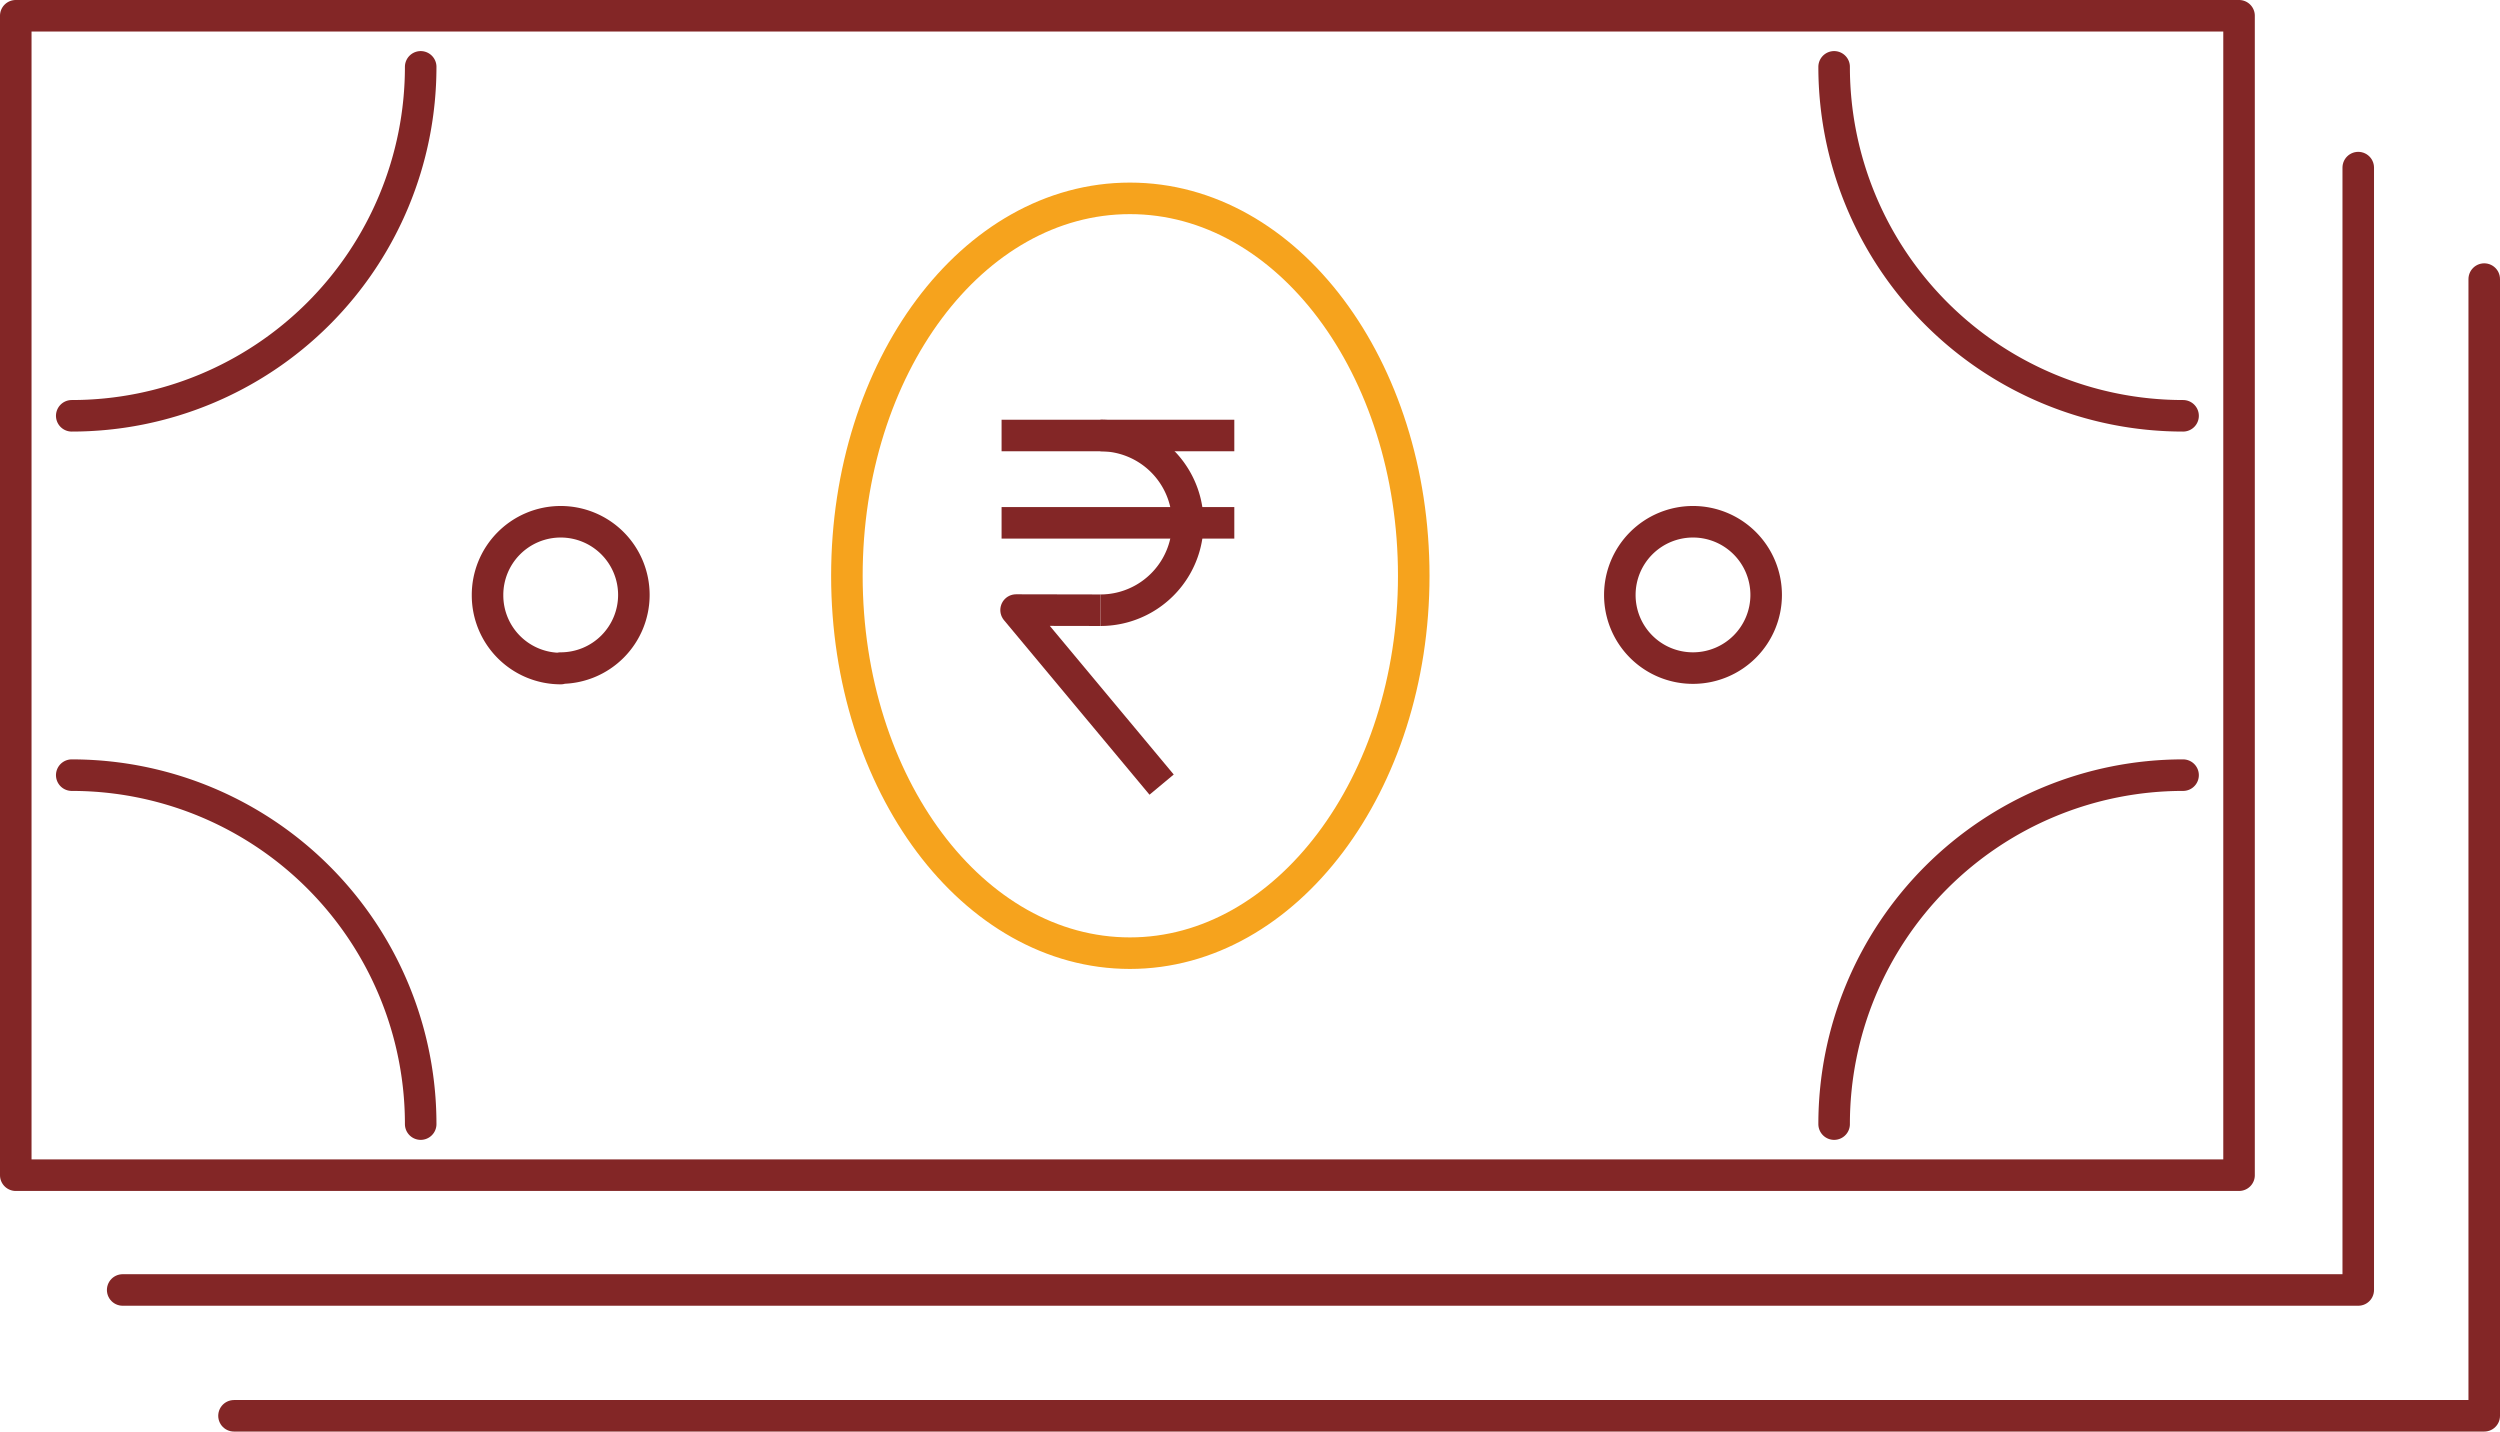
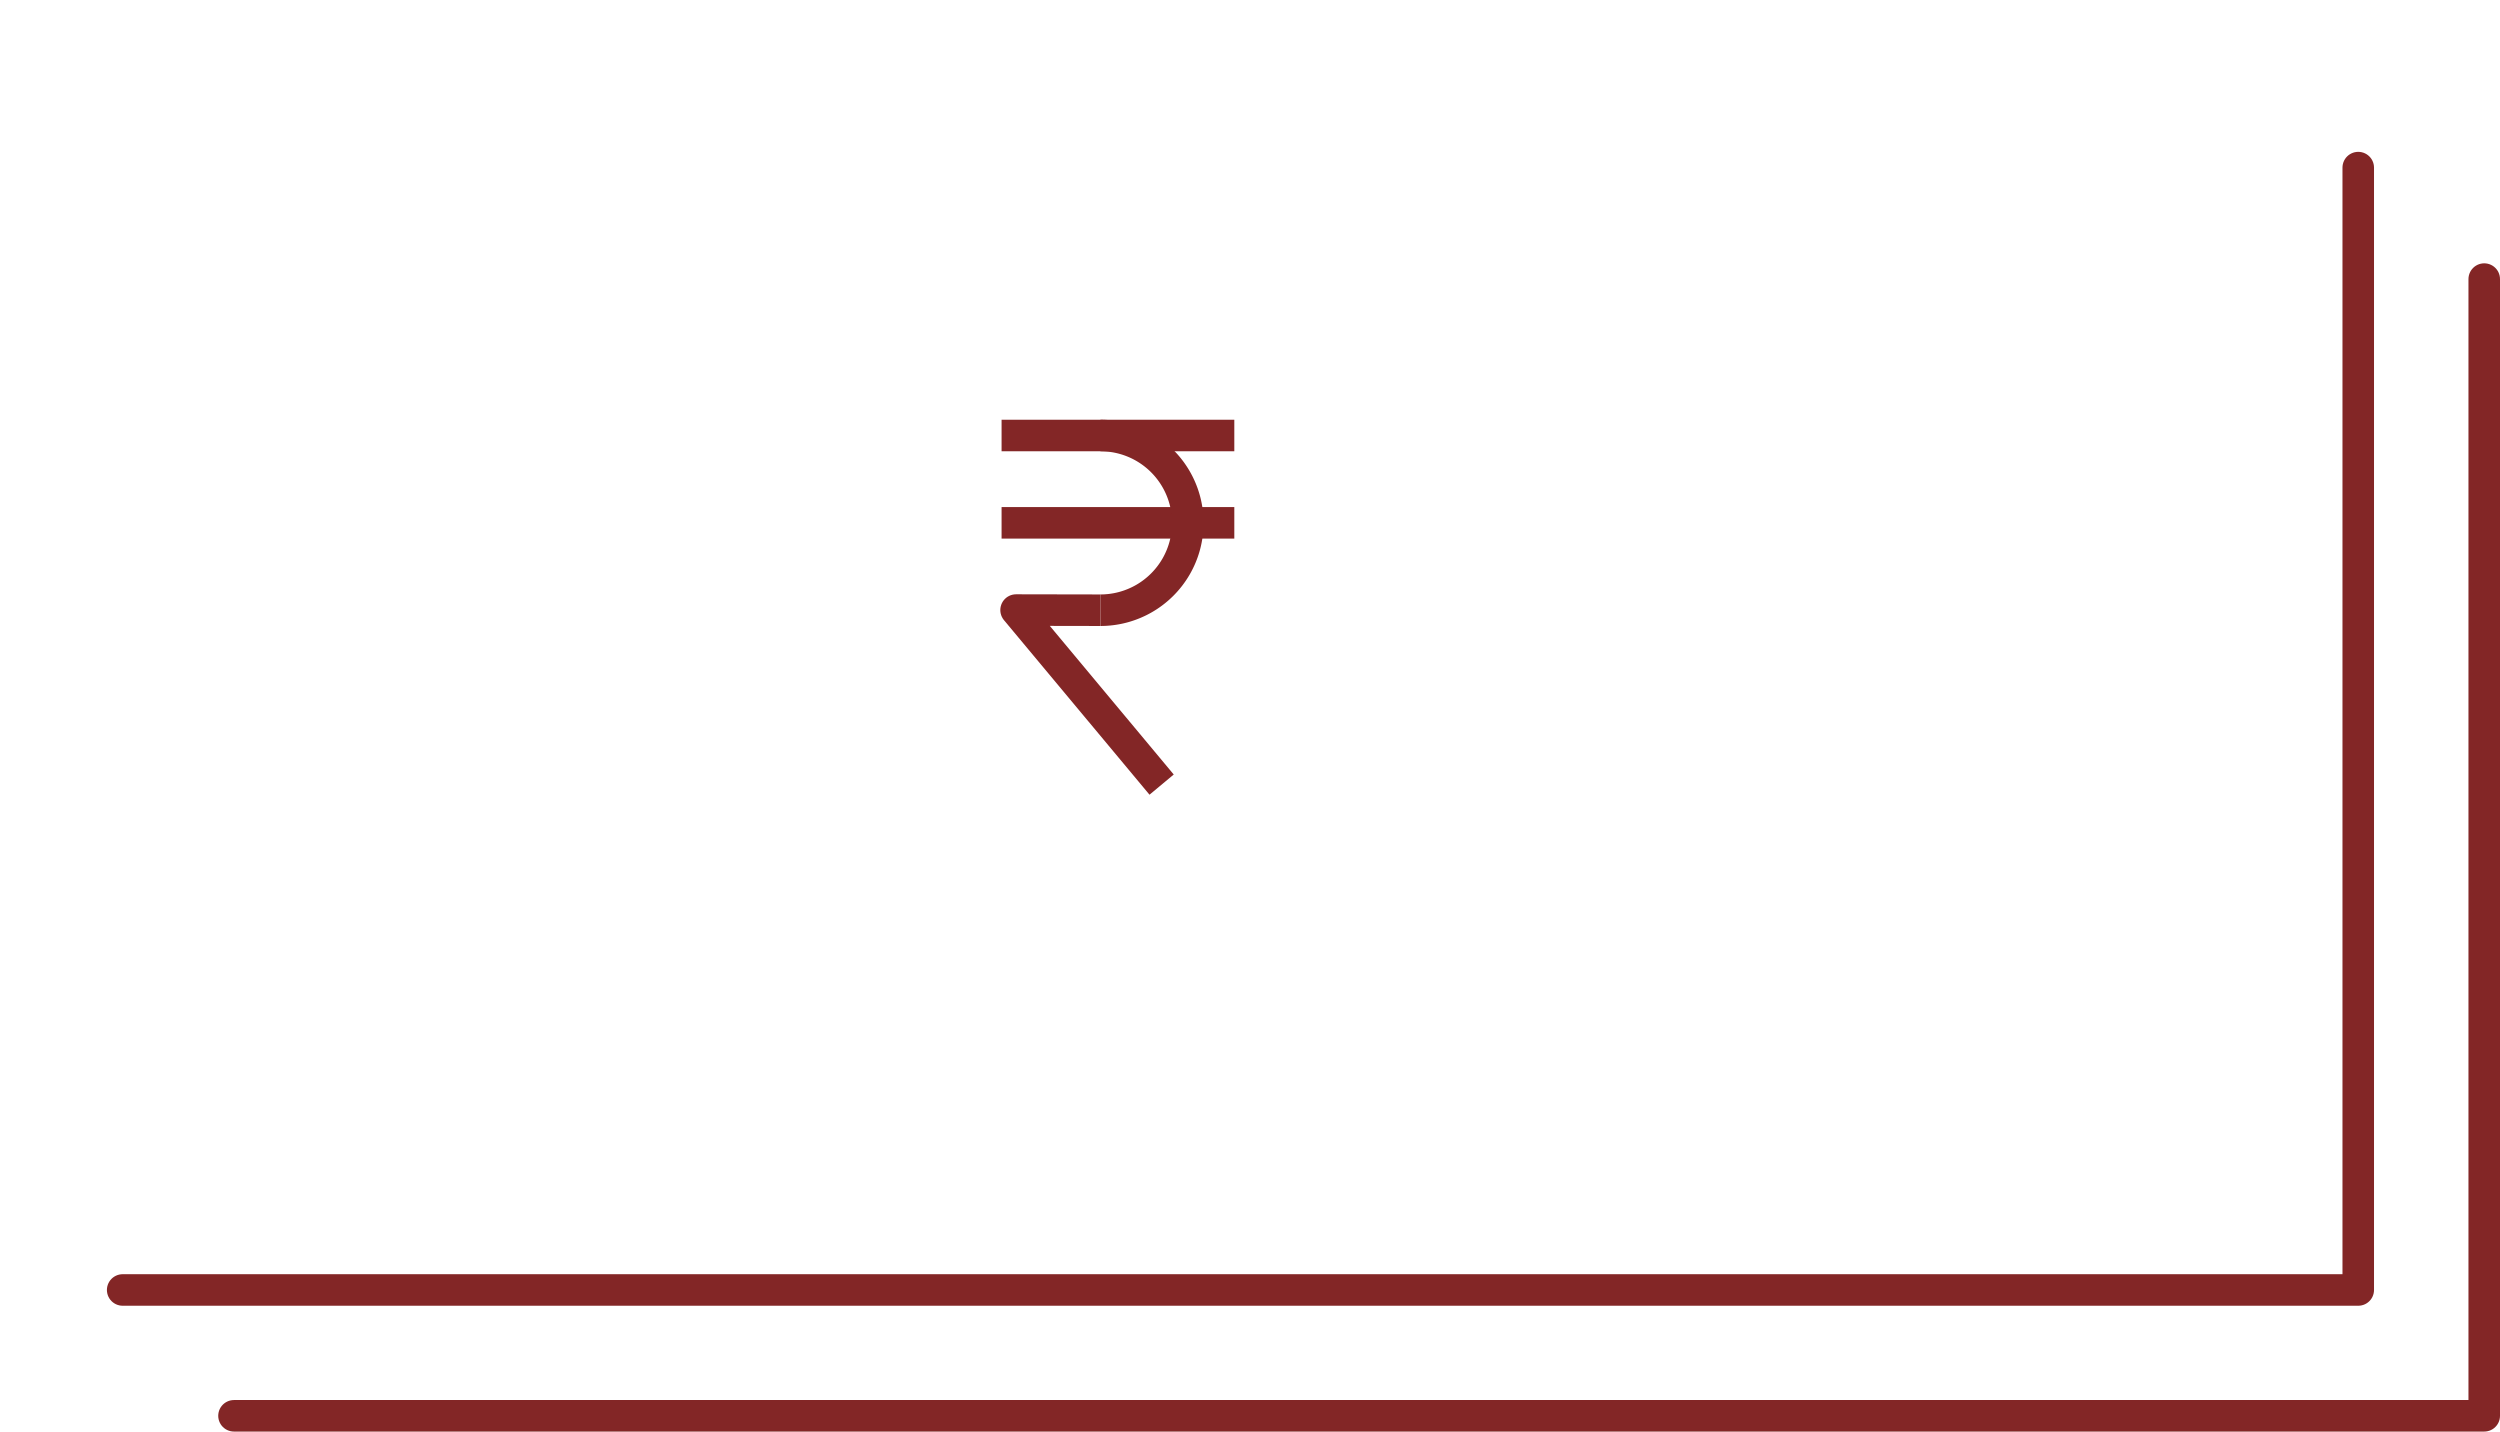
<svg xmlns="http://www.w3.org/2000/svg" viewBox="0 0 158.55 90.79">
  <defs>
    <style>.cls-1,.cls-2,.cls-3{fill:none;stroke-linejoin:round;stroke-width:2px;}.cls-1,.cls-3{stroke:#832626;}.cls-1,.cls-2{stroke-linecap:round;}.cls-2{stroke:#f6a31d;}</style>
  </defs>
  <title>gift_payment</title>
  <g id="Layer_235" data-name="Layer 235">
-     <path class="cls-1" d="M21.08,134.85h141V61.32h-141v73.53Zm25.68-3.24a22.13,22.13,0,0,0-22.13-22.13M136.4,131.61a22.13,22.13,0,0,1,22.13-22.13M46.76,64.56A22.13,22.13,0,0,1,24.63,86.69M136.4,64.56a22.13,22.13,0,0,0,22.13,22.13m-102.89,16A4.64,4.64,0,1,0,51,98.08a4.64,4.64,0,0,0,4.64,4.64Zm71.81,0a4.64,4.64,0,1,0-4.64-4.64,4.63,4.63,0,0,0,4.64,4.64Z" transform="translate(-20.08 -60.32)" />
-     <path class="cls-2" d="M91.74,120.77c9.91,0,18-10.72,18-23.93s-8-23.94-18-23.94S73.79,83.62,73.79,96.84s8,23.93,17.95,23.93Z" transform="translate(-20.08 -60.32)" />
    <polyline class="cls-3" points="69.79 38.7 64.44 38.69 73.67 49.76" />
    <line class="cls-3" x1="63.52" y1="33.16" x2="78.28" y2="33.16" />
    <line class="cls-3" x1="63.52" y1="27.62" x2="78.28" y2="27.62" />
    <path class="cls-3" d="M89.87,87.94a5.54,5.54,0,0,1,0,11.08" transform="translate(-20.08 -60.32)" />
    <polyline class="cls-1" points="149.56 10.63 149.56 81.81 7.78 81.81" />
    <polyline class="cls-1" points="157.55 17.7 157.55 89.79 14.84 89.79" />
  </g>
</svg>